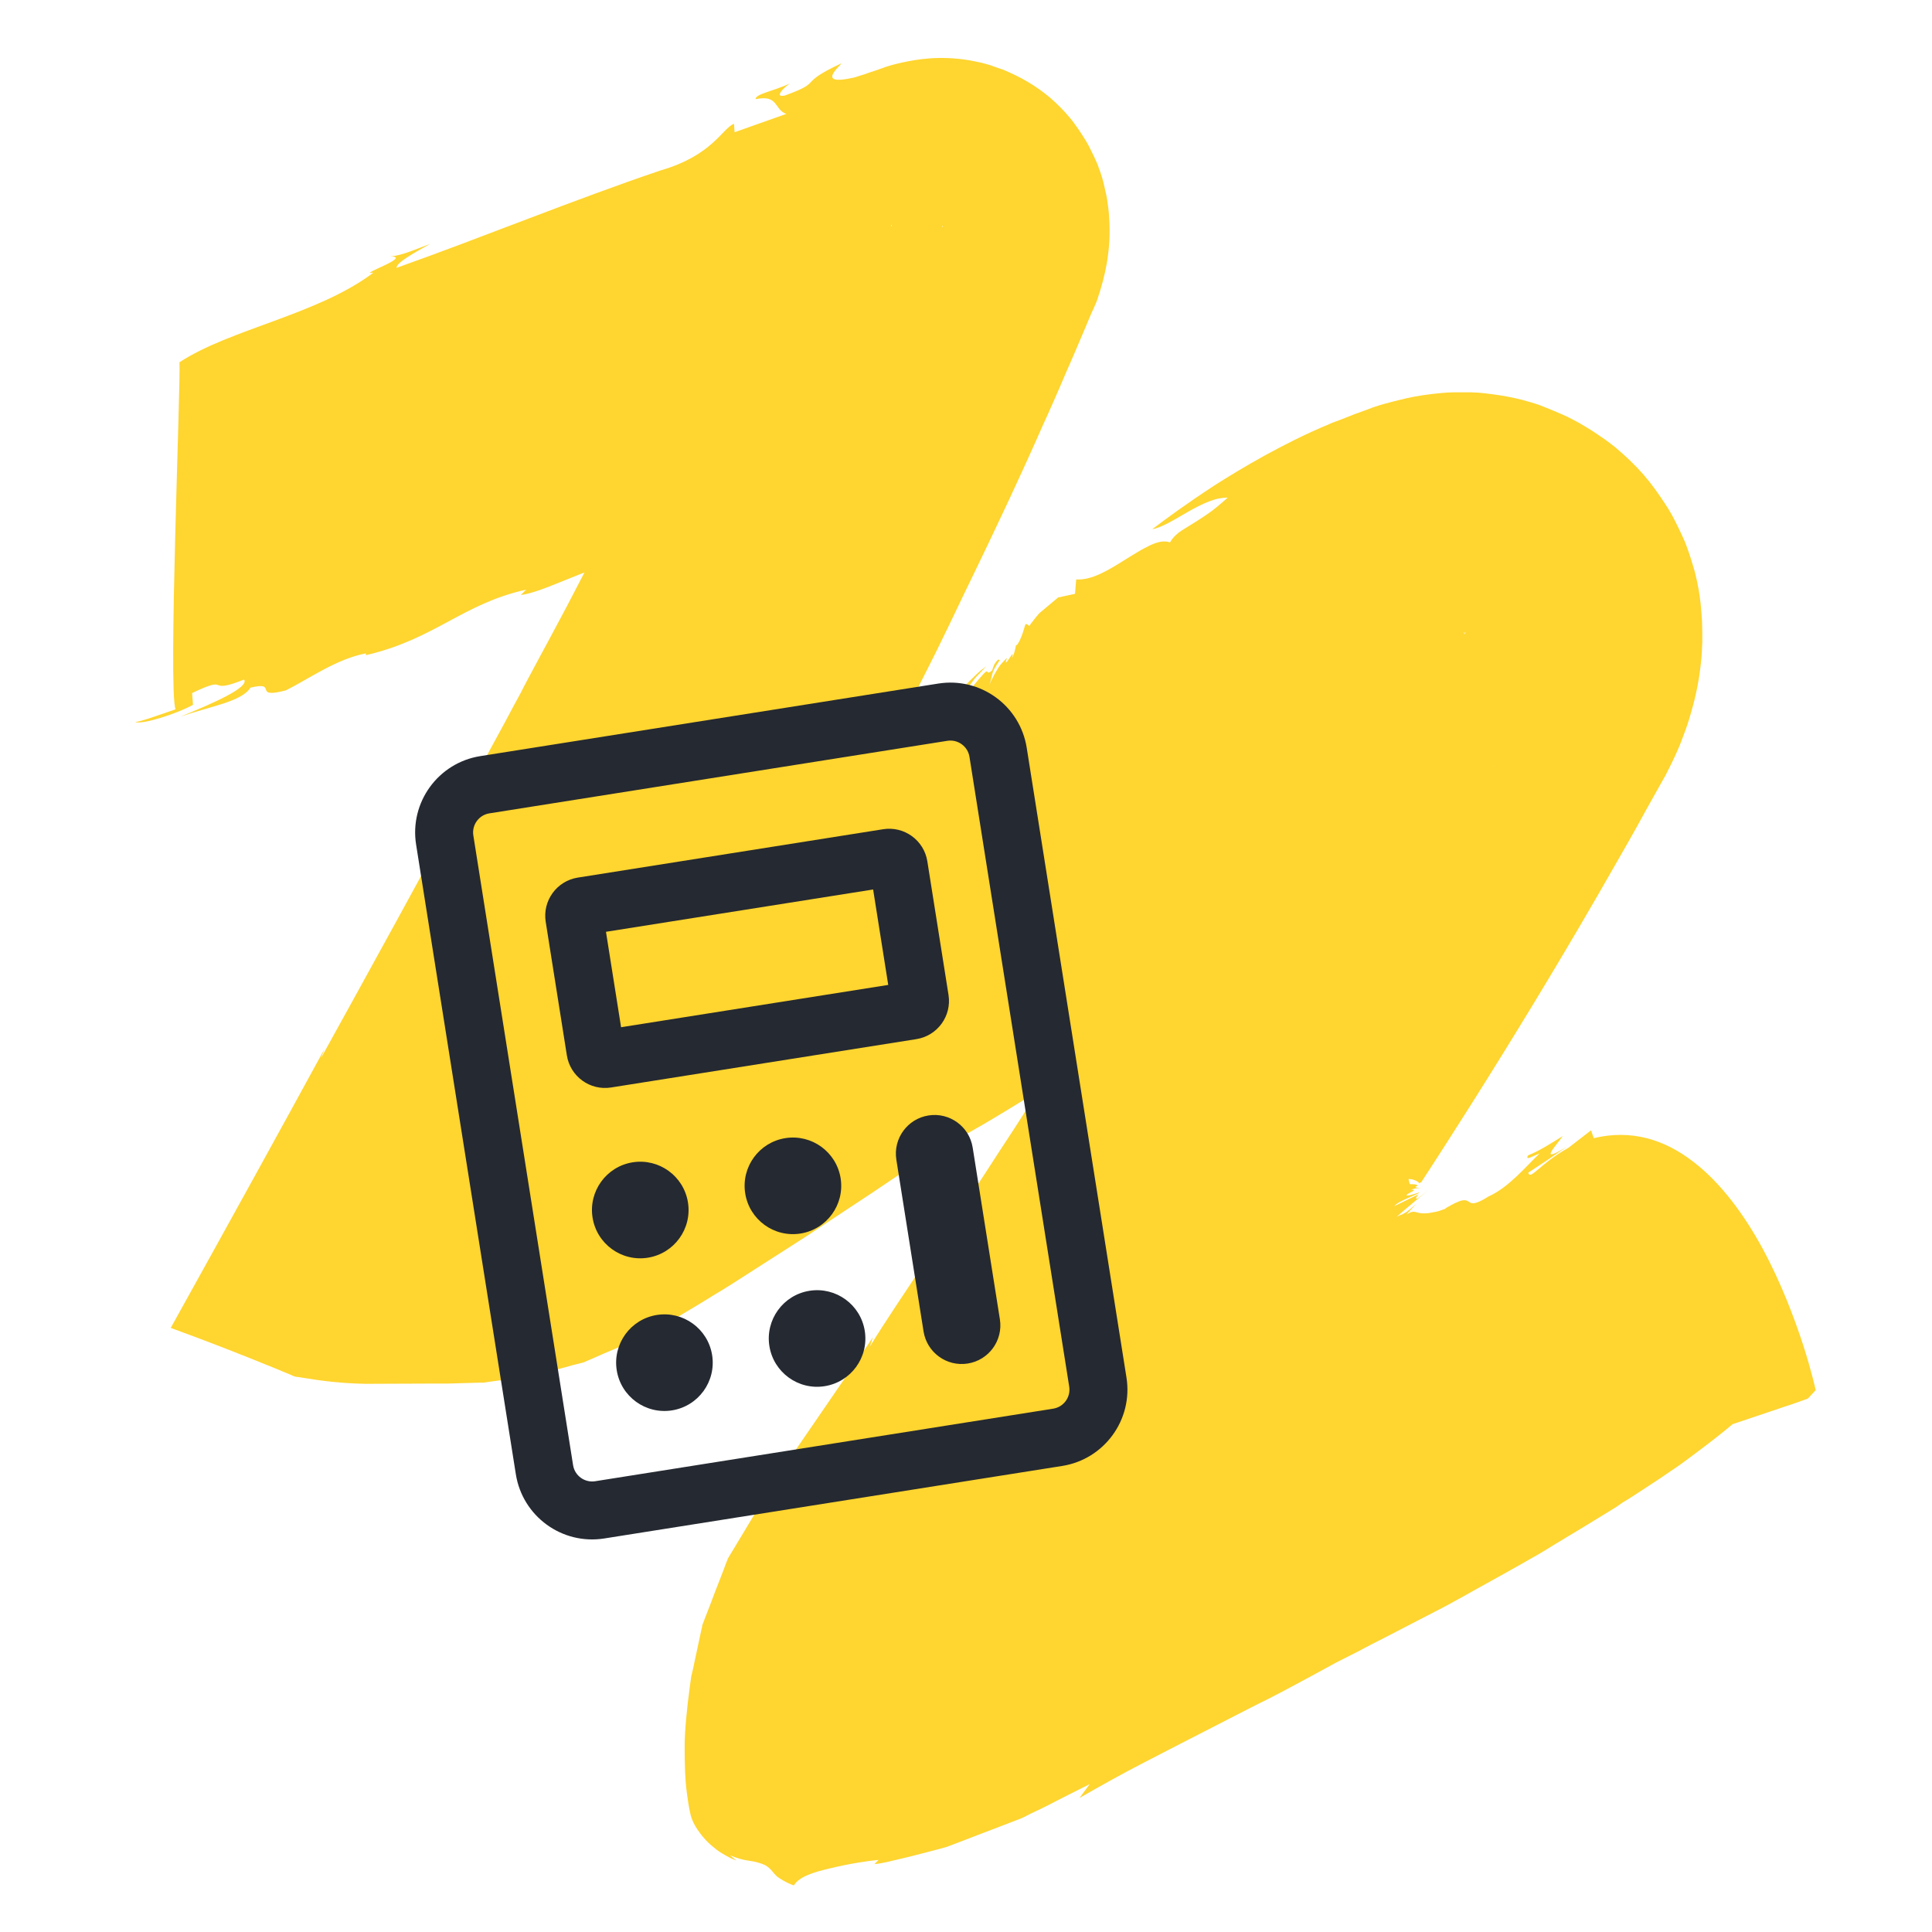
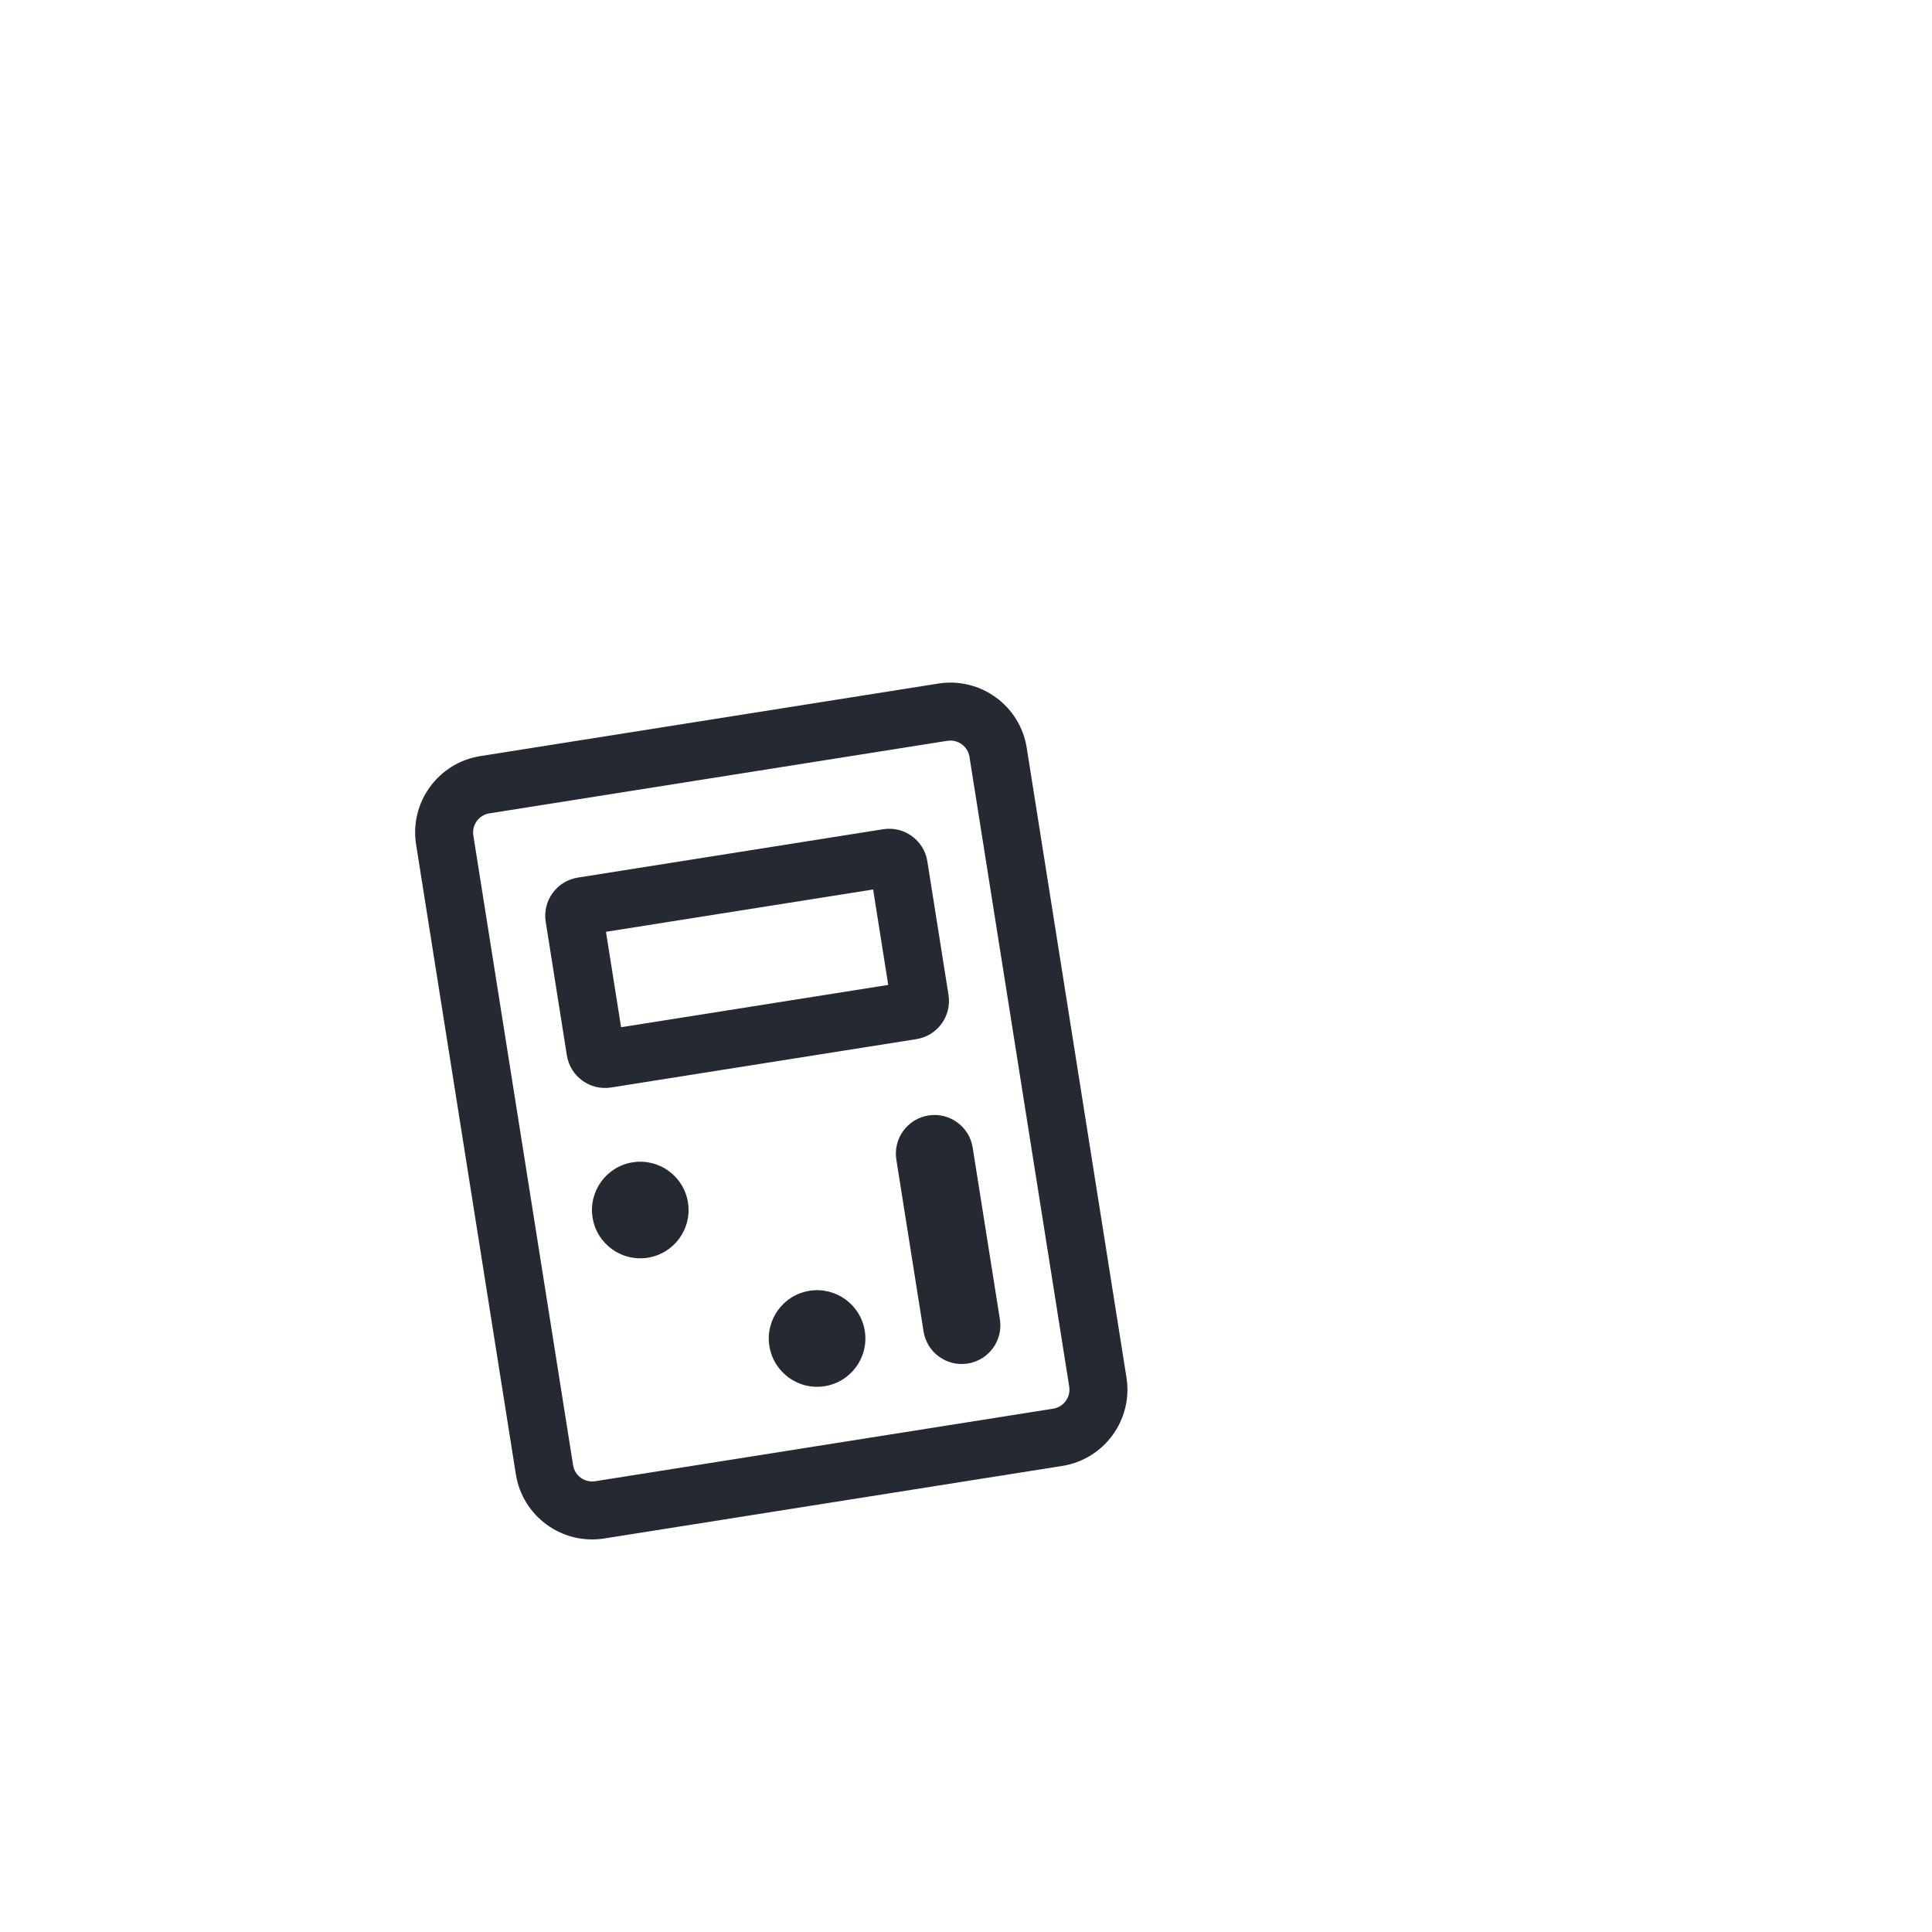
<svg xmlns="http://www.w3.org/2000/svg" width="100" height="100" viewBox="0 0 100 100" fill="none">
-   <rect width="100" height="100" fill="white" />
-   <path d="M73.48 61.79L72.172 62.428C72.266 62.288 72.624 62.117 72.951 61.977C73.278 61.837 73.558 61.712 73.433 61.728C72.624 61.992 72.764 61.852 72.935 61.759C73.122 61.65 73.34 61.588 73.013 61.572C73.122 61.572 73.215 61.479 73.589 61.494C73.262 61.479 73.246 61.448 73.278 61.416C73.324 61.385 73.402 61.385 73.355 61.339C73.2 61.276 73.168 61.307 72.982 61.292C72.982 61.292 72.951 61.245 72.935 61.167C72.919 61.105 72.904 61.027 72.904 61.027C73.137 61.012 73.433 61.167 73.464 61.245C73.495 61.23 73.511 61.214 73.542 61.199C73.558 61.199 73.558 61.199 73.558 61.199C73.62 61.09 73.698 60.996 73.76 60.887C73.931 60.623 74.118 60.342 74.305 60.047C74.694 59.455 75.099 58.801 75.55 58.101C76.001 57.401 76.468 56.653 76.966 55.86C78.943 52.7 81.263 48.871 83.488 44.964C84.049 43.983 84.609 43.018 85.138 42.038C85.403 41.555 85.683 41.072 85.948 40.59L86.15 40.232L86.181 40.185L86.29 39.967L86.337 39.874L86.384 39.781L86.524 39.5L86.679 39.173C86.726 39.065 86.788 38.94 86.819 38.862C86.897 38.691 86.975 38.504 87.037 38.333C87.177 37.959 87.317 37.601 87.442 37.181C87.691 36.356 87.924 35.453 88.049 34.224C88.08 33.959 88.096 33.586 88.111 33.243C88.111 33.072 88.111 32.901 88.111 32.729C88.111 32.527 88.096 32.325 88.096 32.122C88.08 31.92 88.065 31.718 88.049 31.515L88.034 31.36L88.018 31.188L87.971 30.83C87.94 30.597 87.893 30.363 87.847 30.13L87.769 29.788C87.738 29.663 87.707 29.523 87.66 29.383C87.582 29.118 87.504 28.854 87.411 28.589C87.317 28.324 87.24 28.091 87.1 27.795C86.975 27.515 86.835 27.235 86.695 26.955C86.617 26.814 86.555 26.674 86.477 26.55C86.399 26.41 86.321 26.285 86.228 26.145C85.87 25.585 85.481 25.04 85.045 24.542C84.609 24.044 84.127 23.593 83.629 23.172C83.504 23.063 83.379 22.985 83.27 22.892C83.146 22.799 83.021 22.705 82.897 22.627C82.648 22.456 82.399 22.285 82.134 22.129C82.01 22.052 81.87 21.974 81.745 21.896L81.247 21.631L81.2 21.616L81.154 21.584L80.842 21.444C80.64 21.351 80.438 21.273 80.22 21.18L79.908 21.055L79.753 20.993L79.628 20.946C79.348 20.853 79.068 20.775 78.788 20.697C78.243 20.557 77.698 20.464 77.216 20.402C77.091 20.386 76.966 20.37 76.842 20.355L76.499 20.324L76.157 20.308H75.986H75.83C75.628 20.308 75.41 20.308 75.208 20.308C75.021 20.308 74.834 20.324 74.647 20.339C73.931 20.402 73.34 20.495 72.842 20.604C72.359 20.713 71.954 20.822 71.612 20.915C71.456 20.962 71.285 21.009 71.161 21.055L71.067 21.086L70.818 21.18L70.74 21.211C70.631 21.258 70.507 21.289 70.398 21.335L70.227 21.398L70.133 21.429L69.978 21.491C69.775 21.569 69.588 21.647 69.386 21.725C69.293 21.756 69.184 21.802 69.09 21.834C68.997 21.865 68.888 21.911 68.826 21.942C67.549 22.472 66.429 23.048 65.433 23.593C64.452 24.137 63.58 24.666 62.849 25.133C61.37 26.099 60.343 26.861 59.642 27.39C60.125 27.313 60.794 26.892 61.495 26.488C61.852 26.285 62.211 26.099 62.569 25.958C62.74 25.896 62.911 25.834 63.082 25.803C63.253 25.772 63.409 25.756 63.549 25.756C63.144 26.114 62.818 26.394 62.491 26.612C62.179 26.83 61.899 27.001 61.65 27.157C61.401 27.313 61.183 27.437 60.996 27.577C60.825 27.717 60.669 27.873 60.56 28.075C60.265 27.966 59.907 28.044 59.518 28.231C59.331 28.324 59.113 28.433 58.911 28.558C58.708 28.682 58.49 28.807 58.272 28.947C57.432 29.476 56.514 30.052 55.704 29.99L55.642 30.737L54.77 30.924C54.412 31.22 54.101 31.484 53.821 31.718L53.774 31.764C53.758 31.78 53.743 31.795 53.743 31.795L53.727 31.827C53.712 31.842 53.696 31.858 53.681 31.873C53.65 31.904 53.634 31.936 53.603 31.967C53.509 32.091 53.432 32.185 53.385 32.247C53.354 32.278 53.338 32.309 53.323 32.34C53.307 32.356 53.307 32.356 53.291 32.371V32.387C53.291 32.403 53.291 32.403 53.276 32.403C53.26 32.387 53.198 32.309 53.089 32.294C53.042 32.371 52.98 32.683 52.856 32.978C52.747 33.259 52.591 33.508 52.591 33.336C52.607 33.336 52.575 33.461 52.544 33.601C52.513 33.757 52.451 33.944 52.373 34.084C52.482 33.71 52.373 33.881 52.249 34.068C52.124 34.255 51.968 34.473 52.124 34.052C52.046 34.13 51.953 34.208 51.797 34.395C51.719 34.488 51.626 34.628 51.533 34.8C51.424 34.986 51.315 35.204 51.19 35.5C51.299 35.22 51.315 35.064 51.361 34.877C51.408 34.706 51.517 34.504 51.751 34.161C51.673 34.177 51.719 34.021 51.47 34.379C51.47 34.379 51.439 34.457 51.408 34.535C51.377 34.613 51.361 34.691 51.361 34.691C51.128 34.908 51.128 34.768 51.081 34.753C51.035 34.737 50.925 34.831 50.272 35.624C50.272 35.624 50.194 35.765 50.116 35.889C50.054 36.014 49.976 36.154 49.976 36.154C49.634 36.418 49.245 36.73 50.474 35.095C50.474 35.095 50.614 34.94 50.77 34.784C50.91 34.628 51.05 34.488 51.05 34.488C50.894 34.597 50.77 34.691 50.536 34.908C50.303 35.126 49.976 35.469 49.385 36.029C49.385 36.029 49.4 36.029 49.416 36.029C49.431 36.029 49.447 36.029 49.447 36.029C49.12 36.372 48.715 36.761 48.233 37.103C48.108 37.181 47.984 37.275 47.844 37.337C47.812 37.352 47.781 37.368 47.75 37.383C47.719 37.399 47.688 37.415 47.672 37.43C47.657 37.446 47.626 37.446 47.61 37.461C47.532 37.492 47.47 37.508 47.408 37.492C47.174 37.477 47.096 37.181 47.003 36.87C46.925 36.574 46.832 36.232 46.505 36.278C46.505 36.278 46.209 36.543 45.913 36.823C45.602 37.103 45.306 37.383 45.306 37.383C45.306 37.383 45.229 37.306 45.151 37.212C45.073 37.119 45.026 36.994 45.026 36.994C44.995 37.057 45.664 36.699 46.334 36.309C47.003 35.92 47.657 35.516 47.486 35.656C47.657 35.329 47.984 34.66 48.435 33.772C48.871 32.885 49.416 31.764 49.976 30.581C50.396 29.71 50.817 28.854 51.221 27.997C51.704 26.97 52.186 25.974 52.638 24.978C52.871 24.48 53.089 23.997 53.307 23.515C53.525 23.032 53.743 22.55 53.945 22.083C54.163 21.616 54.365 21.149 54.568 20.697C54.77 20.246 54.957 19.794 55.144 19.359C55.533 18.487 55.875 17.662 56.202 16.899C56.28 16.712 56.358 16.526 56.436 16.339C56.482 16.246 56.514 16.152 56.56 16.059L56.591 15.996L56.685 15.779L56.716 15.716L56.794 15.514C56.825 15.421 56.856 15.327 56.887 15.218L56.934 15.078L56.965 14.969C57.012 14.829 57.043 14.674 57.09 14.533C57.121 14.378 57.167 14.222 57.198 14.082C57.23 13.926 57.261 13.755 57.292 13.6C57.401 12.93 57.479 12.168 57.401 11.156C57.385 10.891 57.354 10.658 57.307 10.346C57.276 10.191 57.261 10.05 57.214 9.895L57.167 9.677L57.105 9.412C57.058 9.241 57.012 9.07 56.949 8.899L56.856 8.65L56.84 8.587L56.809 8.51L56.747 8.369C56.669 8.183 56.576 7.996 56.482 7.809C56.436 7.716 56.389 7.622 56.342 7.529L56.264 7.389L56.171 7.233C56.047 7.031 55.922 6.844 55.797 6.657C55.735 6.564 55.657 6.471 55.595 6.377C55.533 6.284 55.455 6.19 55.377 6.097C55.066 5.723 54.708 5.365 54.35 5.054C53.976 4.743 53.587 4.463 53.182 4.229C52.793 3.996 52.42 3.824 52.031 3.653C51.937 3.606 51.828 3.575 51.735 3.544L51.377 3.42L51.346 3.404L51.252 3.373L51.035 3.311C50.879 3.264 50.739 3.233 50.583 3.202L50.35 3.155L50.194 3.124C50.007 3.093 49.805 3.062 49.618 3.046C48.855 2.968 48.233 2.999 47.703 3.062C47.19 3.124 46.77 3.217 46.443 3.295C46.116 3.373 45.867 3.451 45.664 3.529C45.462 3.606 45.26 3.669 45.073 3.731C44.964 3.762 44.855 3.809 44.762 3.84C44.559 3.902 44.373 3.964 44.217 4.011C42.115 4.494 43.563 3.357 43.547 3.28C41.182 4.385 42.691 4.198 40.621 4.945C40.03 5.07 40.59 4.509 40.886 4.322C39.999 4.727 39.096 4.867 39.111 5.132C40.31 4.883 40.061 5.677 40.699 5.895L38.022 6.844L37.991 6.408C37.399 6.626 36.886 8.043 34.193 8.821C29.725 10.331 24.994 12.276 20.526 13.864C20.511 13.6 21.382 13.117 22.27 12.619C21.678 12.837 20.791 13.242 20.184 13.273C21.413 13.273 18.425 14.253 19.328 14.113C16.448 16.292 11.919 17.024 9.288 18.752C9.366 19.701 8.697 35.702 9.086 36.714C8.183 37.025 7.296 37.352 7 37.368C7.327 37.523 9.117 36.963 9.989 36.481L9.942 35.874C12.012 34.877 10.564 35.998 12.635 35.173C12.915 35.578 11.031 36.403 9.35 37.088C10.891 36.559 12.526 36.309 12.961 35.593C14.456 35.235 13.008 36.2 14.798 35.733C15.981 35.142 17.429 34.099 18.939 33.819V33.912C22.534 33.072 23.935 31.251 27.235 30.519L26.955 30.799C28.153 30.644 30.208 29.461 32.309 28.978C31.702 29.103 31.095 28.978 32.263 28.464C34.66 27.873 36.123 27.001 37.944 26.706L39.392 25.663C41.4 24.931 44.871 23.593 49.058 21.942C49.587 21.74 50.116 21.522 50.661 21.32C50.941 21.211 51.206 21.102 51.486 20.993L51.688 20.915L51.735 20.9C51.751 20.9 51.735 20.9 51.735 20.9C51.719 20.869 51.751 20.962 51.719 20.837L51.112 19.188L50.412 17.32L50.038 16.277L49.556 14.938L49.276 14.129L49.104 13.584L48.98 13.179L48.933 13.008L48.902 12.868C48.809 12.494 48.778 12.276 48.762 12.105C48.746 11.934 48.746 11.825 48.762 11.763C48.778 11.747 48.762 11.732 48.746 11.716C48.746 11.716 48.731 11.7 48.746 11.7H48.778H48.809C48.684 11.872 48.778 11.747 48.746 11.778V11.763C48.746 11.747 48.762 11.732 48.762 11.716C48.809 11.607 48.824 11.654 48.669 11.732C48.513 11.809 48.248 11.872 47.875 11.903C47.517 11.934 47.128 11.887 46.77 11.841C46.692 11.825 46.614 11.809 46.536 11.794L46.334 11.747L46.194 11.716L46.147 11.7C46.131 11.7 46.116 11.685 46.116 11.685C46.116 11.669 46.131 11.654 46.131 11.638L46.147 11.654L46.163 11.7L46.209 11.778L46.225 11.825C33.119 6.346 42.583 10.315 39.672 9.101V9.117L39.656 9.163L39.609 9.272C39.501 9.552 39.392 9.817 39.283 10.097C38.847 11.218 38.364 12.339 37.897 13.491C37.399 14.627 36.917 15.779 36.403 16.93C35.905 18.082 35.36 19.234 34.846 20.37C34.582 20.946 34.317 21.507 34.053 22.067L33.959 22.285L33.804 22.596C33.663 22.877 33.523 23.141 33.399 23.421C33.119 23.966 32.854 24.511 32.59 25.056C31.531 27.235 30.395 29.336 29.336 31.391C28.791 32.418 28.247 33.43 27.718 34.41C27.453 34.908 27.188 35.391 26.939 35.889C26.675 36.372 26.41 36.854 26.161 37.337C25.647 38.286 25.134 39.22 24.651 40.123C24.153 41.026 23.671 41.913 23.203 42.769C22.27 44.481 21.382 46.084 20.573 47.579C18.954 50.536 17.6 52.98 16.604 54.786L16.791 54.303C14.627 58.272 12.043 62.957 8.837 68.732C10.549 69.355 12.401 70.071 14.3 70.849C14.534 70.942 14.767 71.051 15.016 71.145L15.187 71.223L15.281 71.254C15.281 71.254 15.343 71.269 15.374 71.269L15.499 71.285C15.825 71.332 16.121 71.378 16.401 71.425C17.522 71.581 18.269 71.612 18.923 71.627C20.153 71.627 21.336 71.612 22.705 71.612H23.219C23.406 71.612 23.593 71.596 23.764 71.596C24.137 71.581 24.495 71.581 24.854 71.565H24.994H25.056L25.134 71.549L25.46 71.503C25.678 71.472 25.896 71.441 26.099 71.425C26.519 71.363 26.955 71.316 27.375 71.254C27.873 71.129 28.387 70.989 28.885 70.865C29.134 70.802 29.383 70.74 29.632 70.662L30.006 70.569L30.192 70.522L30.41 70.429C31.002 70.164 31.593 69.915 32.185 69.666C32.48 69.542 32.761 69.417 33.056 69.293C33.197 69.23 33.352 69.168 33.492 69.106C33.523 69.09 33.554 69.075 33.601 69.059L33.726 68.981L33.975 68.826C34.644 68.421 35.298 68.032 35.952 67.643C36.279 67.44 36.605 67.254 36.917 67.051C37.243 66.864 37.555 66.662 37.882 66.46C39.174 65.635 40.434 64.825 41.649 64.047C42.878 63.238 44.046 62.459 45.182 61.712C46.318 60.95 47.408 60.218 48.435 59.502C48.809 59.331 49.213 59.128 49.618 58.91C50.038 58.693 50.474 58.443 50.925 58.179C51.828 57.65 52.762 57.074 53.727 56.482C55.642 55.237 57.587 53.992 59.253 52.902C58.304 53.431 57.977 53.509 58.054 53.322C58.132 53.136 58.63 52.715 59.331 52.248C59.953 51.828 60.498 51.455 60.981 51.128C61.214 50.956 61.448 50.816 61.65 50.676C61.837 50.552 62.008 50.427 62.164 50.318C62.802 49.867 63.238 49.556 63.533 49.322C64.125 48.871 64.187 48.777 64.234 48.668C64.281 48.559 64.343 48.45 64.919 47.968C64.95 47.937 64.997 47.906 65.028 47.874C65.059 47.859 65.075 47.828 65.106 47.812C65.168 47.766 65.23 47.719 65.292 47.657C65.433 47.548 65.588 47.407 65.79 47.252C66.18 46.941 66.693 46.551 67.378 46.038C67.767 45.727 68.219 45.368 68.748 44.979C69.262 44.59 69.838 44.17 70.46 43.687C71.659 42.8 72.982 41.851 74.274 41.088C74.927 40.699 75.566 40.372 76.188 40.092C76.344 40.029 76.515 39.952 76.593 39.921C76.64 39.905 76.686 39.874 76.733 39.858L76.749 39.843L76.795 39.827L76.889 39.796L77.075 39.734L77.262 39.672L77.356 39.64L77.402 39.625H77.418C77.449 39.609 77.138 39.718 77.278 39.672C77.138 39.236 76.998 38.815 76.858 38.38L76.671 37.804L76.499 37.243C76.422 36.979 76.328 36.699 76.266 36.418L76.173 36.092L76.095 35.78C75.892 35.002 75.799 34.504 75.752 34.084C75.706 33.679 75.706 33.367 75.721 33.15C75.721 33.103 75.721 33.056 75.737 33.01C75.752 32.963 75.752 32.932 75.752 32.901C75.768 32.838 75.799 32.792 75.752 32.745V32.729V32.714H75.768L75.815 32.729L75.846 32.745H75.861C75.815 32.792 76.001 32.636 75.752 32.854C75.752 32.838 75.768 32.838 75.768 32.823C75.784 32.807 75.799 32.776 75.815 32.761C75.83 32.745 75.83 32.745 75.846 32.729C75.861 32.714 75.846 32.714 75.861 32.714L75.877 32.698L75.892 32.683C75.892 32.683 75.892 32.683 75.877 32.683L75.861 32.698H75.846C75.83 32.698 75.83 32.714 75.815 32.714C75.799 32.729 75.768 32.745 75.752 32.745C75.737 32.745 75.737 32.745 75.721 32.761C75.706 32.776 75.675 32.776 75.659 32.792C75.581 32.823 75.519 32.823 75.394 32.854C74.99 32.947 74.32 32.932 73.62 32.823C72.919 32.714 72.172 32.496 71.69 32.309L71.379 32.185C71.301 32.153 71.192 32.122 71.207 32.076C71.207 32.06 71.192 32.029 71.192 32.013V31.982C71.192 31.967 71.192 31.998 71.192 31.998V32.029L71.207 32.153L71.223 32.216V32.247C66.88 29.663 70.024 31.531 69.044 30.971V30.986C68.904 31.235 68.763 31.484 68.639 31.718C68.359 32.216 68.094 32.698 67.814 33.196C65.604 37.134 63.316 40.995 61.308 44.185C60.81 44.979 60.327 45.742 59.876 46.458C59.424 47.174 58.988 47.828 58.584 48.435C58.195 49.042 57.821 49.587 57.494 50.069C57.323 50.303 57.183 50.536 57.027 50.739C56.918 50.91 56.809 51.065 56.716 51.206C56.591 51.392 56.482 51.563 56.373 51.719C56 52.466 55.611 53.214 55.175 53.961C54.755 54.708 54.303 55.47 53.852 56.233C53.618 56.607 53.385 56.996 53.151 57.385C52.918 57.774 52.669 58.148 52.42 58.537C51.922 59.3 51.408 60.078 50.91 60.856C50.661 61.245 50.396 61.634 50.147 62.008C49.898 62.397 49.618 62.786 49.353 63.16C48.824 63.922 48.311 64.685 47.812 65.432C46.832 66.911 45.836 68.374 45.026 69.697L45.182 69.215C44.948 69.573 44.622 70.04 44.232 70.616C44.03 70.896 43.828 71.207 43.594 71.534C43.361 71.861 43.143 72.203 42.878 72.577C42.38 73.308 41.82 74.118 41.213 75.005C40.901 75.441 40.59 75.908 40.263 76.375C39.999 76.811 39.734 77.262 39.454 77.713C38.894 78.632 38.318 79.612 37.711 80.609C37.695 80.64 37.664 80.671 37.664 80.702L37.633 80.78L37.57 80.936C37.539 81.029 37.493 81.138 37.462 81.231C37.384 81.434 37.306 81.636 37.228 81.838C37.072 82.243 36.901 82.663 36.745 83.099C36.668 83.317 36.574 83.519 36.496 83.737C36.45 83.846 36.419 83.955 36.372 84.064C36.341 84.126 36.341 84.157 36.341 84.204L36.31 84.329C36.232 84.671 36.169 84.998 36.092 85.341C36.014 85.683 35.952 86.025 35.874 86.368L35.812 86.632L35.78 86.757L35.765 86.866L35.703 87.317C35.625 87.893 35.562 88.438 35.516 88.952C35.469 89.465 35.438 89.932 35.438 90.384C35.438 91.255 35.453 92.065 35.547 92.765C35.594 93.123 35.64 93.45 35.703 93.746C35.734 93.901 35.765 94.041 35.843 94.228C35.92 94.415 36.045 94.633 36.232 94.882C36.403 95.116 36.621 95.349 36.823 95.52C37.026 95.692 37.197 95.832 37.368 95.925C37.695 96.127 37.928 96.236 38.115 96.299C38.115 96.299 38.037 96.236 37.96 96.174C37.866 96.096 37.788 96.034 37.788 96.034C38.178 96.19 38.473 96.267 38.691 96.299C38.909 96.33 39.096 96.361 39.236 96.407C39.532 96.485 39.703 96.579 39.827 96.703C39.968 96.828 40.045 96.968 40.217 97.124C40.403 97.264 40.668 97.435 41.088 97.591C41.353 97.139 42.1 96.906 42.972 96.703C43.921 96.47 44.948 96.314 45.478 96.267L45.26 96.485C45.571 96.47 46.116 96.33 46.707 96.19C47.314 96.049 47.984 95.863 48.715 95.676C48.809 95.645 48.886 95.629 48.995 95.598C49.104 95.551 49.213 95.52 49.322 95.474C49.54 95.396 49.758 95.302 49.976 95.225C50.412 95.053 50.863 94.882 51.315 94.711C51.751 94.54 52.202 94.368 52.653 94.197C52.856 94.135 53.12 93.995 53.354 93.87C53.603 93.761 53.836 93.637 54.07 93.528C54.91 93.092 55.689 92.703 56.405 92.345L55.875 93.061C56.856 92.501 58.008 91.847 59.222 91.224C60.42 90.602 61.697 89.948 62.942 89.31C63.565 88.998 64.172 88.671 64.763 88.376C65.059 88.22 65.355 88.08 65.635 87.94C65.915 87.8 66.195 87.644 66.475 87.504C67.549 86.928 68.483 86.43 69.153 86.056C69.526 85.87 69.915 85.667 70.32 85.465C70.725 85.247 71.145 85.029 71.581 84.811C72.453 84.36 73.355 83.893 74.289 83.41C74.756 83.177 75.254 82.897 75.737 82.632C76.235 82.352 76.733 82.072 77.247 81.792C77.76 81.511 78.274 81.216 78.803 80.92C79.068 80.764 79.332 80.624 79.597 80.469C79.862 80.313 80.126 80.157 80.391 79.986C81.465 79.348 82.555 78.678 83.644 78.009L83.955 77.791L84.36 77.542L84.936 77.169C85.263 76.951 85.605 76.733 85.932 76.515C86.259 76.297 86.586 76.064 86.913 75.846C87.24 75.612 87.551 75.379 87.862 75.145C88.485 74.678 89.108 74.196 89.683 73.713C89.683 73.713 90.648 73.386 91.629 73.059C92.112 72.888 92.61 72.733 92.968 72.608C93.326 72.483 93.575 72.39 93.575 72.39L93.98 71.954C93.98 71.954 93.777 71.005 93.326 69.604C92.874 68.219 92.189 66.397 91.24 64.638C90.29 62.895 89.076 61.214 87.613 60.109C86.15 58.988 84.454 58.443 82.492 58.91L82.352 58.506L81.185 59.408C80.406 59.844 79.924 60.265 79.613 60.529C79.301 60.794 79.161 60.903 79.099 60.7C79.099 60.7 79.597 60.373 80.111 60.031C80.609 59.689 81.107 59.346 81.107 59.346C79.597 60.28 80.484 59.377 80.889 58.801C80.266 59.191 79.659 59.58 79.099 59.798C78.897 60.124 79.41 59.798 79.69 59.704C78.99 60.358 78.118 61.448 77.044 61.93C76.282 62.413 76.157 62.288 76.017 62.195C75.939 62.148 75.861 62.101 75.69 62.132C75.597 62.148 75.488 62.195 75.348 62.257C75.27 62.288 75.192 62.335 75.099 62.382C75.052 62.413 75.005 62.444 74.959 62.459C74.927 62.475 74.912 62.49 74.881 62.506L74.834 62.537L74.819 62.553C74.741 62.599 74.741 62.599 74.71 62.599L74.632 62.63L74.492 62.677C74.398 62.708 74.305 62.724 74.227 62.739C74.056 62.771 73.916 62.802 73.791 62.802C73.542 62.817 73.402 62.771 73.293 62.739C73.153 62.708 73.075 62.693 72.795 62.864C73.153 62.475 73.153 62.475 73.324 62.288C73.075 62.522 72.951 62.615 72.811 62.724C72.733 62.771 72.655 62.817 72.561 62.864C72.453 62.895 72.39 62.926 72.281 62.989C72.811 62.522 73.511 61.946 73.962 61.572C73.729 61.759 73.558 61.899 73.449 61.977C73.34 62.055 73.293 62.055 73.293 62.023C73.293 61.992 73.324 61.946 73.371 61.883C73.386 61.852 73.433 61.806 73.48 61.79Z" fill="#FFD52F" />
  <path fill-rule="evenodd" clip-rule="evenodd" d="M29.908 45.424C28.817 45.597 28.073 46.621 28.246 47.712L29.341 54.626C29.514 55.717 30.538 56.461 31.629 56.288L47.432 53.785C48.523 53.613 49.267 52.588 49.095 51.497L47.999 44.583C47.827 43.492 46.802 42.748 45.711 42.921L29.908 45.424ZM31.365 48.23L32.147 53.169L45.975 50.979L45.193 46.04L31.365 48.23Z" fill="#252931" />
  <path d="M33.531 65.099C34.895 64.883 35.825 63.603 35.609 62.239C35.393 60.875 34.112 59.945 32.749 60.161C31.385 60.377 30.455 61.658 30.671 63.021C30.887 64.385 32.167 65.315 33.531 65.099Z" fill="#252931" />
-   <path d="M36.86 70.141C37.076 71.504 36.146 72.785 34.782 73.001C33.418 73.217 32.138 72.287 31.922 70.923C31.706 69.559 32.636 68.278 34 68.062C35.364 67.847 36.644 68.777 36.86 70.141Z" fill="#252931" />
-   <path d="M41.432 63.848C42.796 63.632 43.726 62.351 43.511 60.988C43.294 59.624 42.014 58.694 40.65 58.91C39.286 59.126 38.356 60.406 38.572 61.77C38.788 63.133 40.069 64.064 41.432 63.848Z" fill="#252931" />
  <path d="M44.761 68.889C44.977 70.253 44.047 71.534 42.683 71.749C41.32 71.965 40.039 71.035 39.823 69.671C39.607 68.308 40.537 67.027 41.901 66.811C43.265 66.595 44.545 67.525 44.761 68.889Z" fill="#252931" />
  <path d="M48.058 57.736C46.967 57.909 46.222 58.934 46.395 60.025L47.803 68.914C47.976 70.005 49 70.749 50.091 70.576C51.182 70.403 51.927 69.379 51.754 68.288L50.346 59.399C50.173 58.308 49.149 57.563 48.058 57.736Z" fill="#252931" />
  <path fill-rule="evenodd" clip-rule="evenodd" d="M24.862 39.136C22.68 39.481 21.192 41.53 21.537 43.712L26.7 76.306C27.045 78.488 29.094 79.977 31.276 79.631L54.98 75.877C57.162 75.531 58.651 73.482 58.306 71.3L53.143 38.706C52.798 36.524 50.749 35.036 48.567 35.381L24.862 39.136ZM49.036 38.344L25.331 42.099C24.786 42.185 24.414 42.697 24.5 43.243L29.663 75.837C29.749 76.382 30.261 76.754 30.807 76.668L54.511 72.913C55.057 72.827 55.429 72.315 55.342 71.769L50.18 39.176C50.094 38.63 49.581 38.258 49.036 38.344Z" fill="#252931" />
</svg>